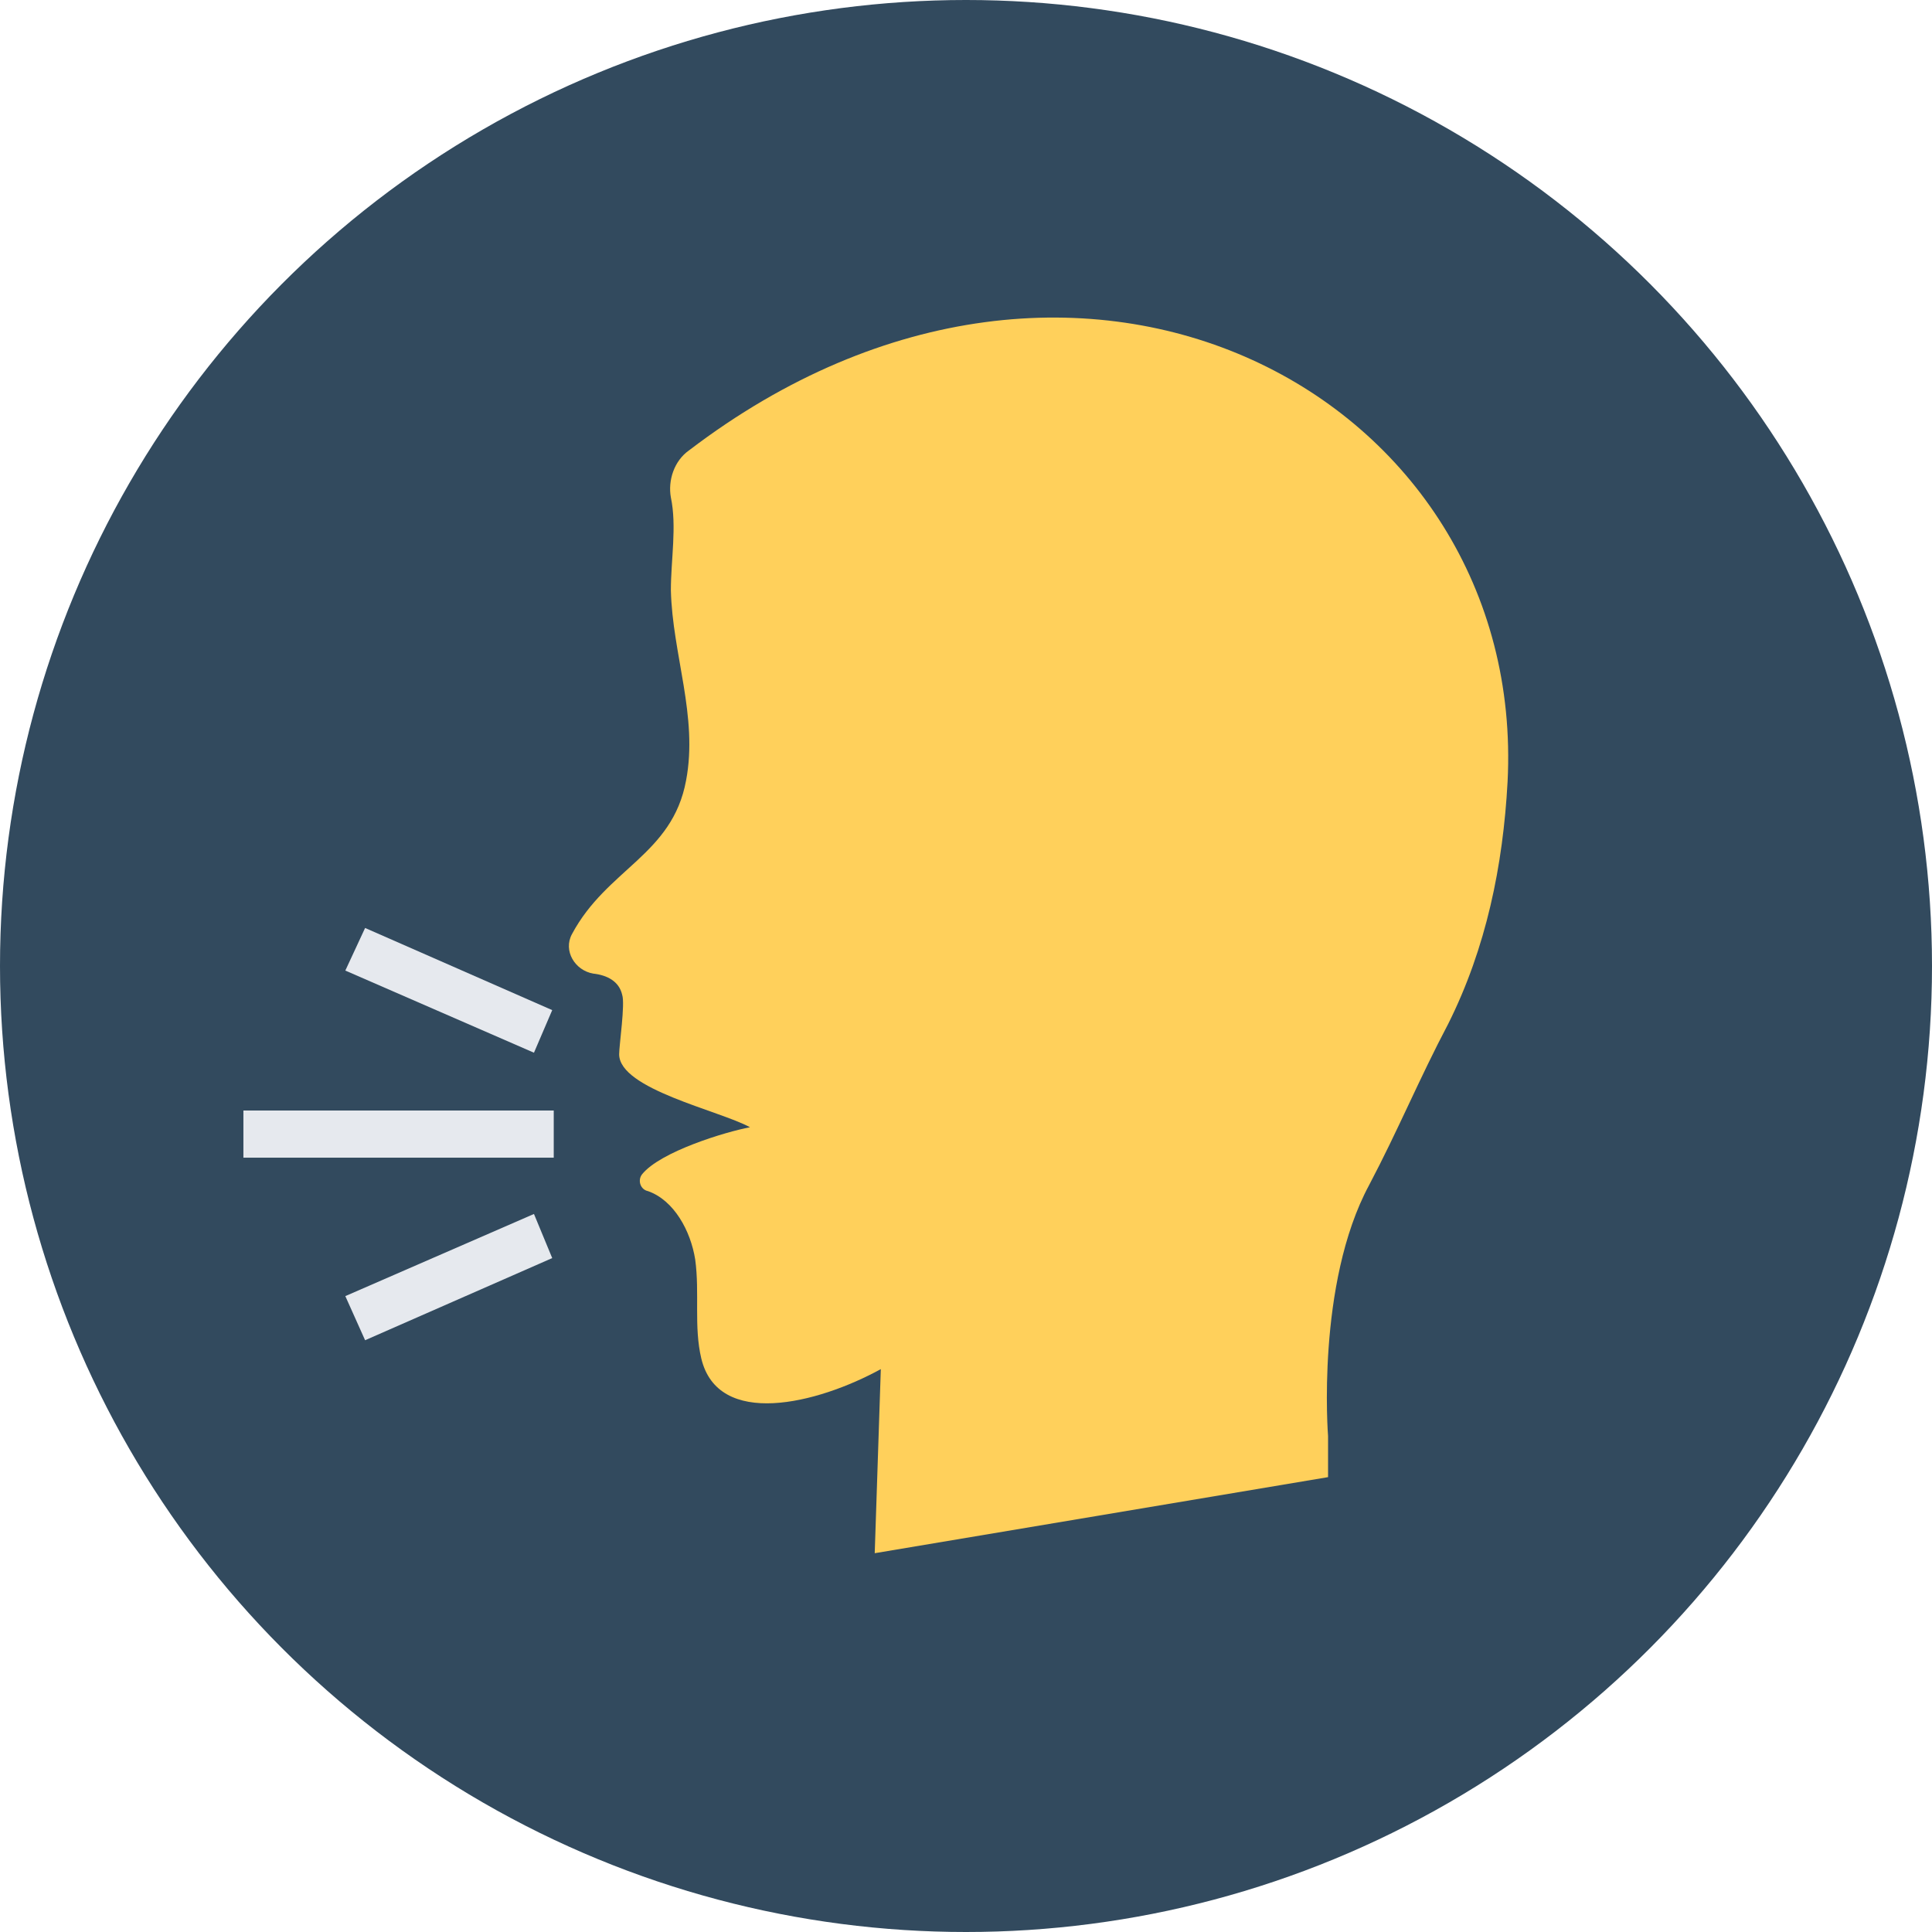
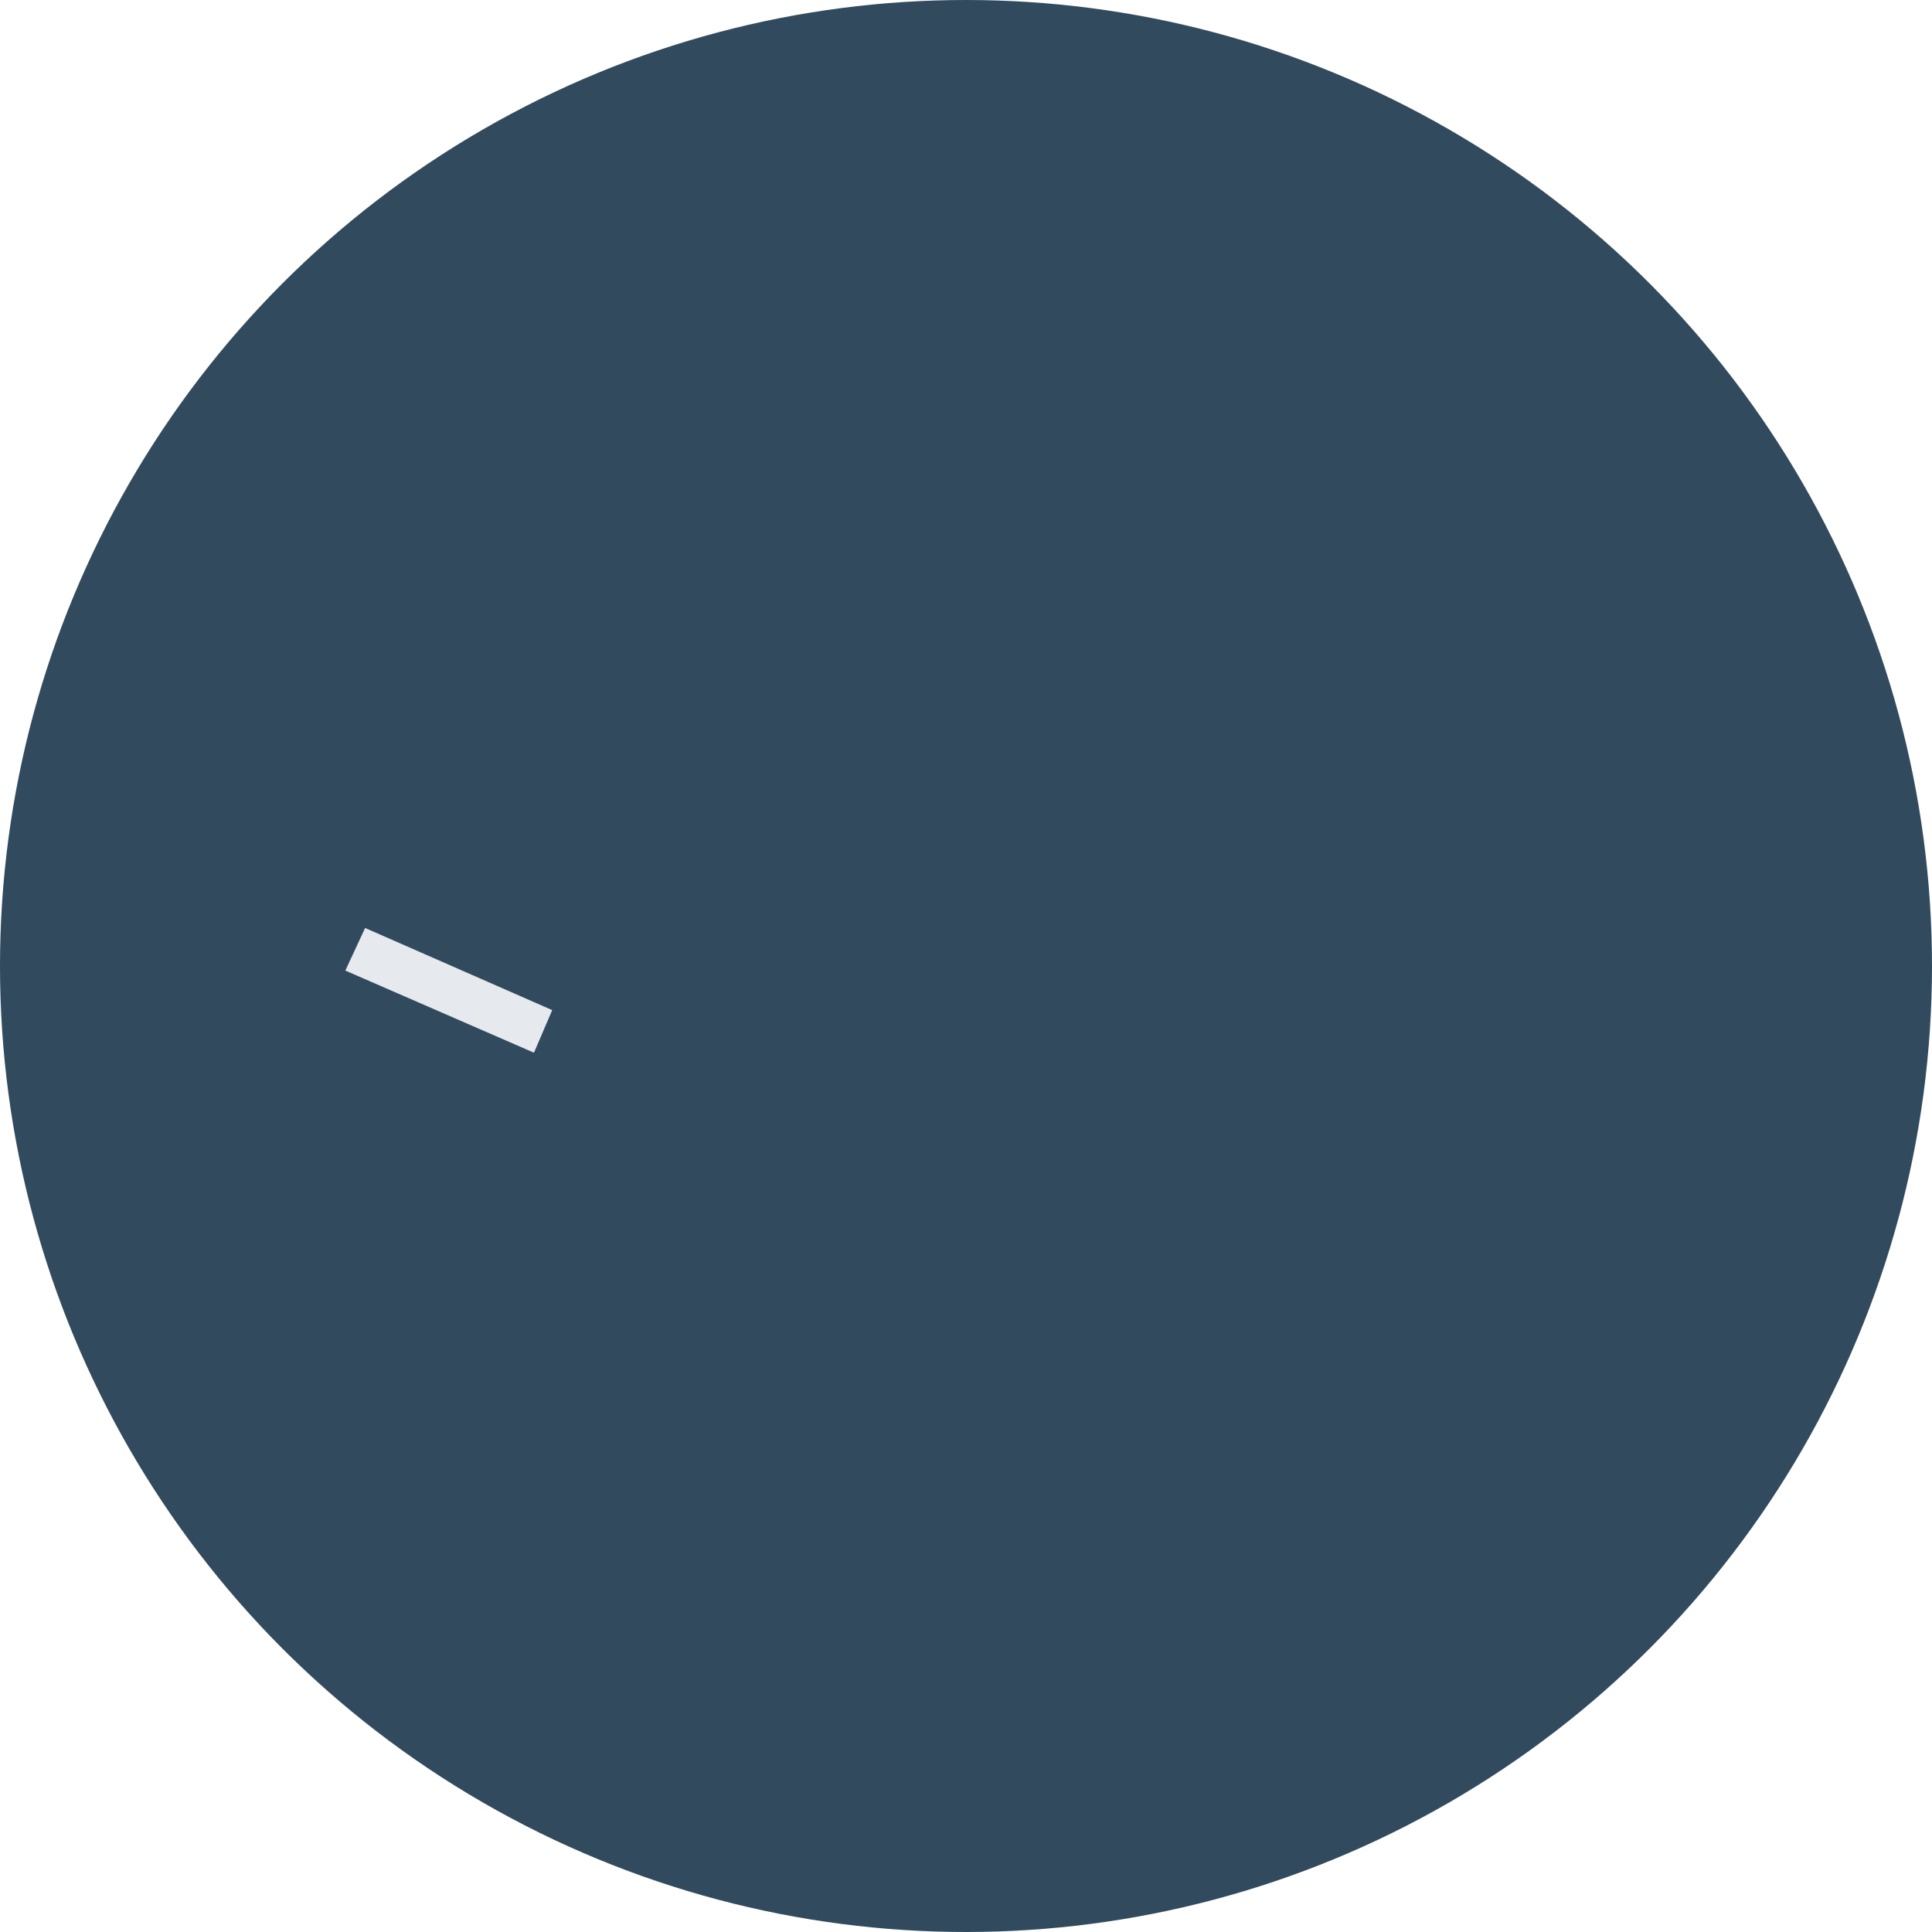
<svg xmlns="http://www.w3.org/2000/svg" version="1.1" id="Layer_1" x="0px" y="0px" viewBox="0 0 508 508" style="enable-background:new 0 0 508 508;" xml:space="preserve" width="508" height="508">
  <circle style="fill:#324A5E;" cx="254" cy="254" r="254" />
-   <path style="fill:#FFD05B;" d="M181.2,118.4c-4,2.8-5.6,8-4.8,12.4c1.6,7.6,0,16.4,0,24.4c0.4,16.8,7.2,33.2,4,50 c-3.6,19.6-20.8,23.2-30,40.4c-2.4,4.4,0.8,9.6,5.6,10.4c3.6,0.4,6.8,2,7.6,5.6c0.8,2.4-0.8,13.2-0.8,15.6 c0,9.2,26.4,14.8,34.4,19.2c-6.4,1.2-23.6,6.4-28.4,12.4c-1.2,1.6-0.4,4,1.6,4.4c6.8,2.4,11.2,10.4,12.4,18c1.2,8.8-0.4,17.6,1.6,26 c4.4,18.4,30.4,12,47.2,2.8l-1.6,48.4l119.2-20v-10.8c0,0-3.2-40,10.8-66c7.6-14.4,13.2-28,20.8-42.4c10-20,14.4-41.6,15.6-63.6 C401.6,104.4,284,40,181.2,118.4z" />
  <g>
-     <rect x="64" y="292" style="fill:#E6E9EE;" width="81.6" height="12.4" />
    <polygon style="fill:#E6E9EE;" points="140.4,276.8 90.8,255.2 96,244 145.2,265.6 " />
-     <polygon style="fill:#E6E9EE;" points="140.4,319.2 90.8,340.8 96,352.4 145.2,330.8 " />
  </g>
  <g> </g>
  <g> </g>
  <g> </g>
  <g> </g>
  <g> </g>
  <g> </g>
  <g> </g>
  <g> </g>
  <g> </g>
  <g> </g>
  <g> </g>
  <g> </g>
  <g> </g>
  <g> </g>
  <g> </g>
</svg>